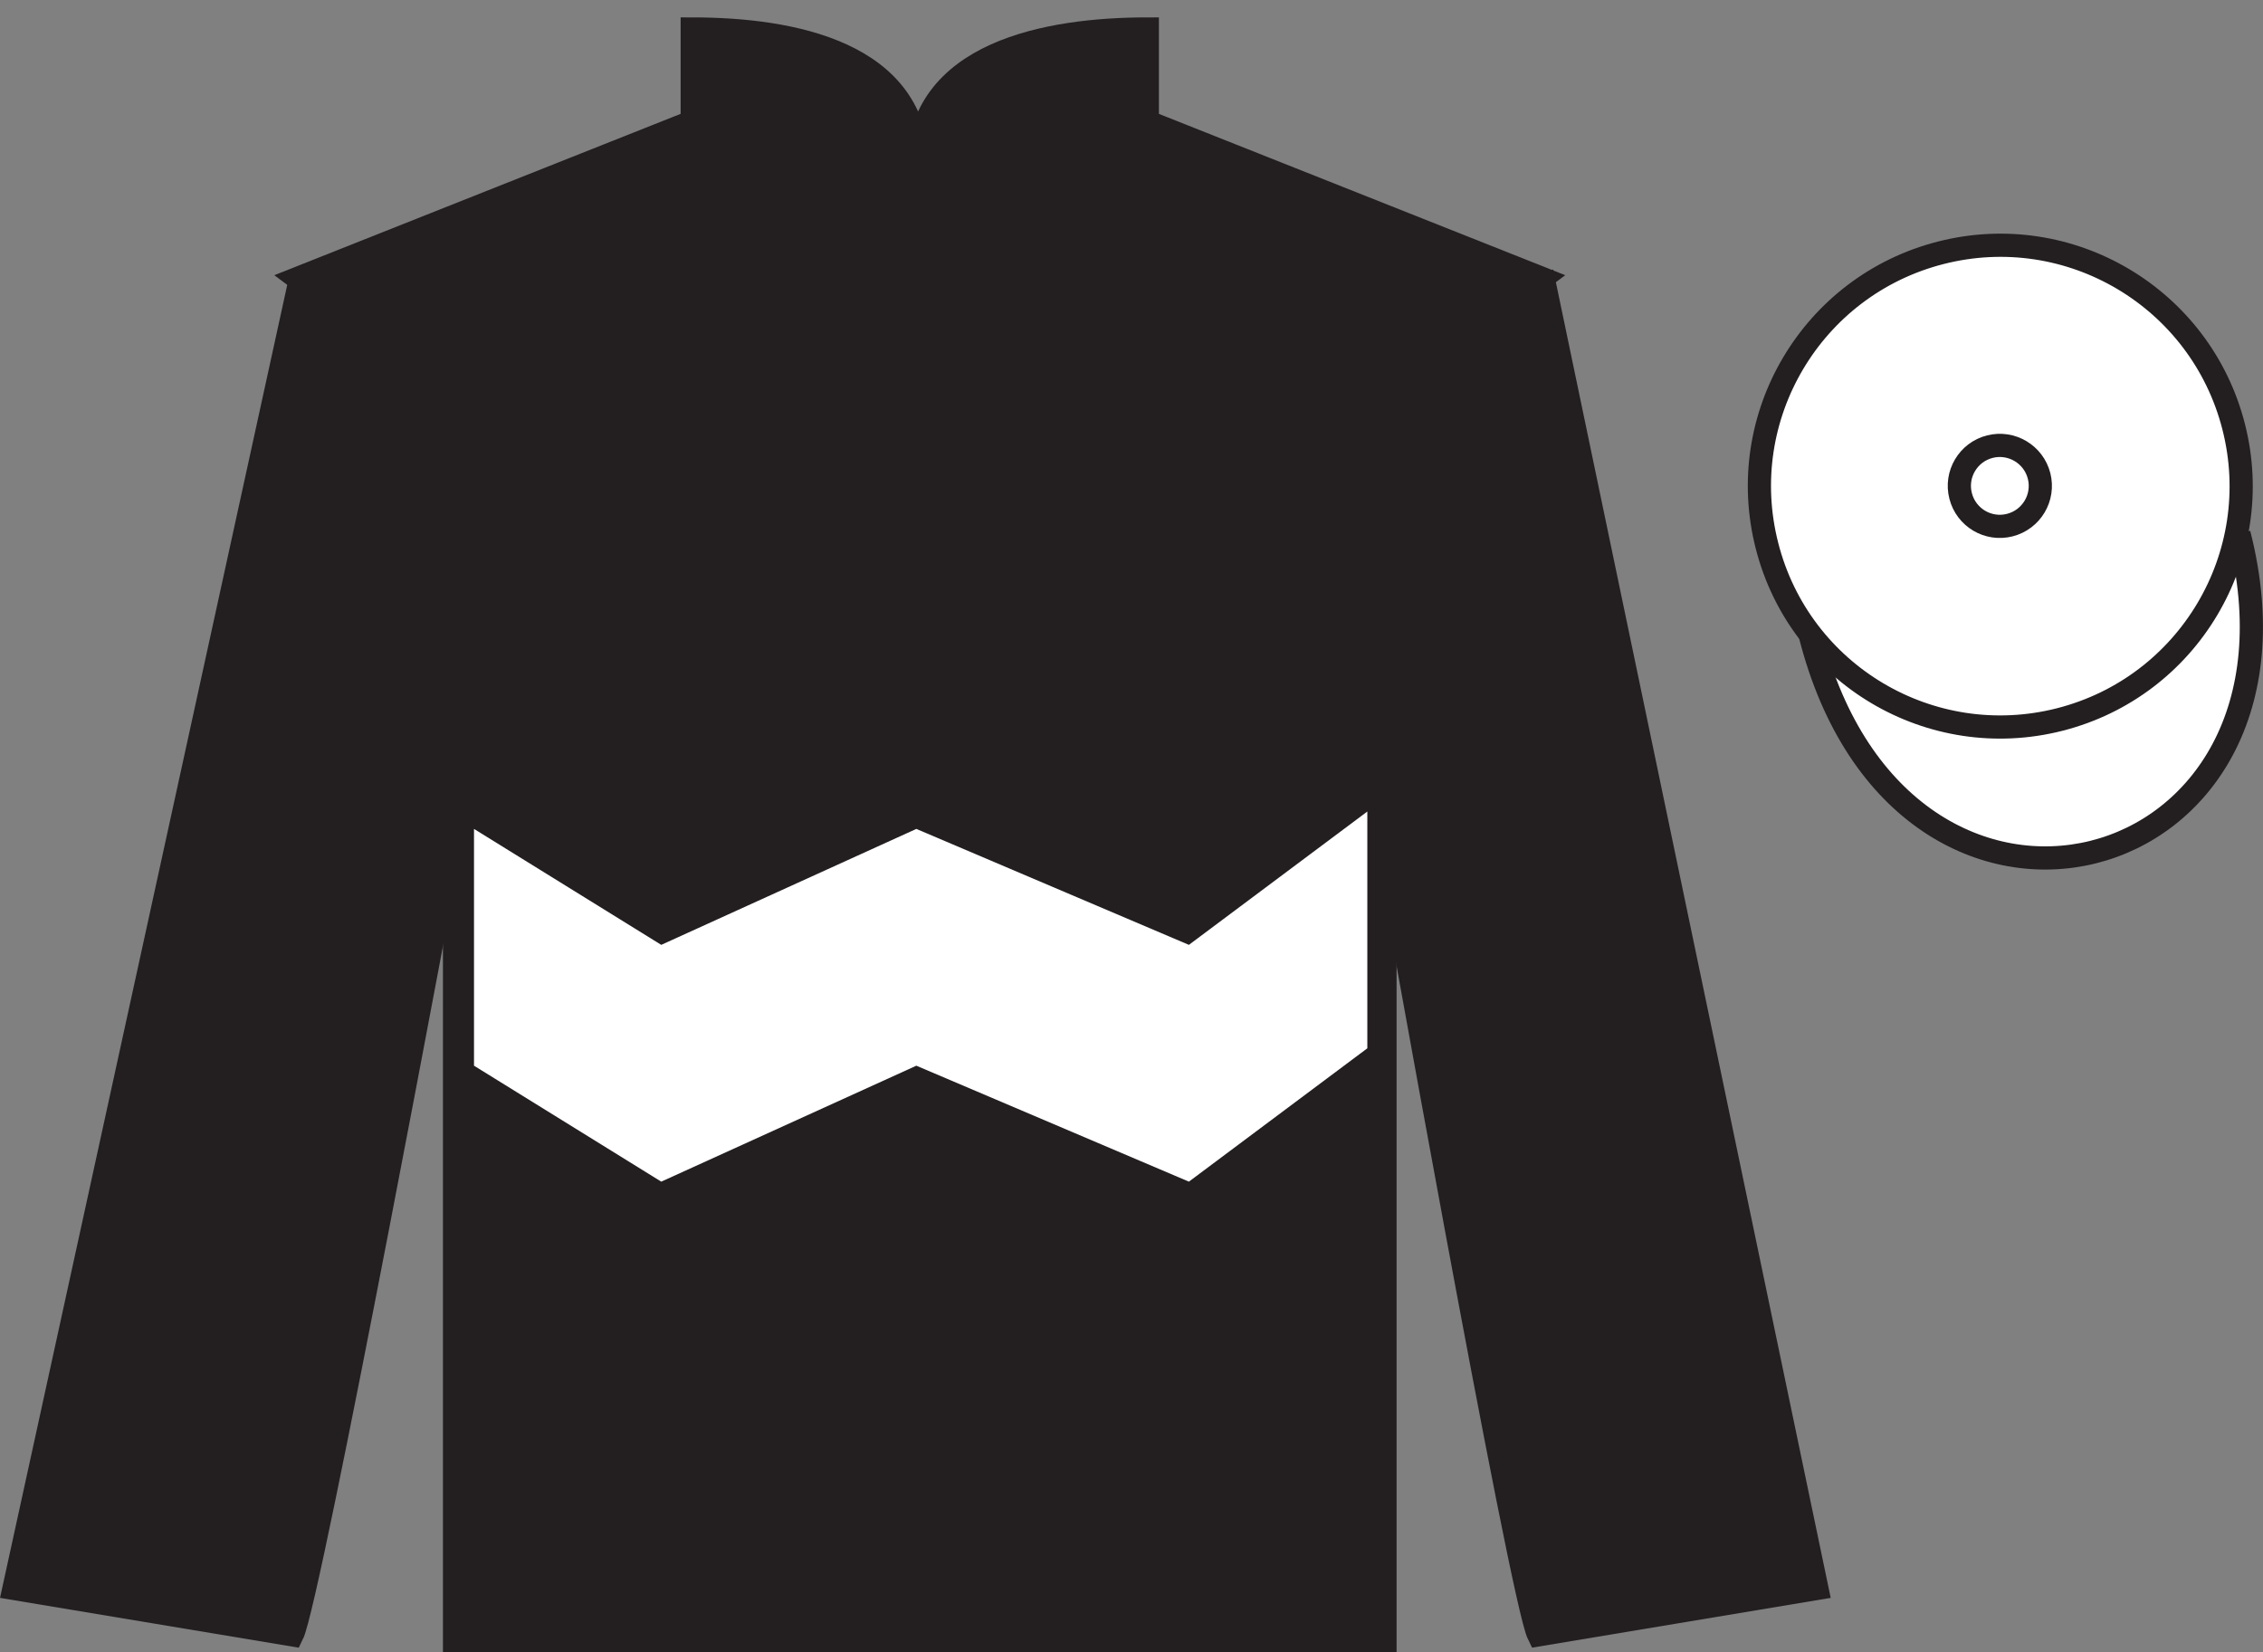
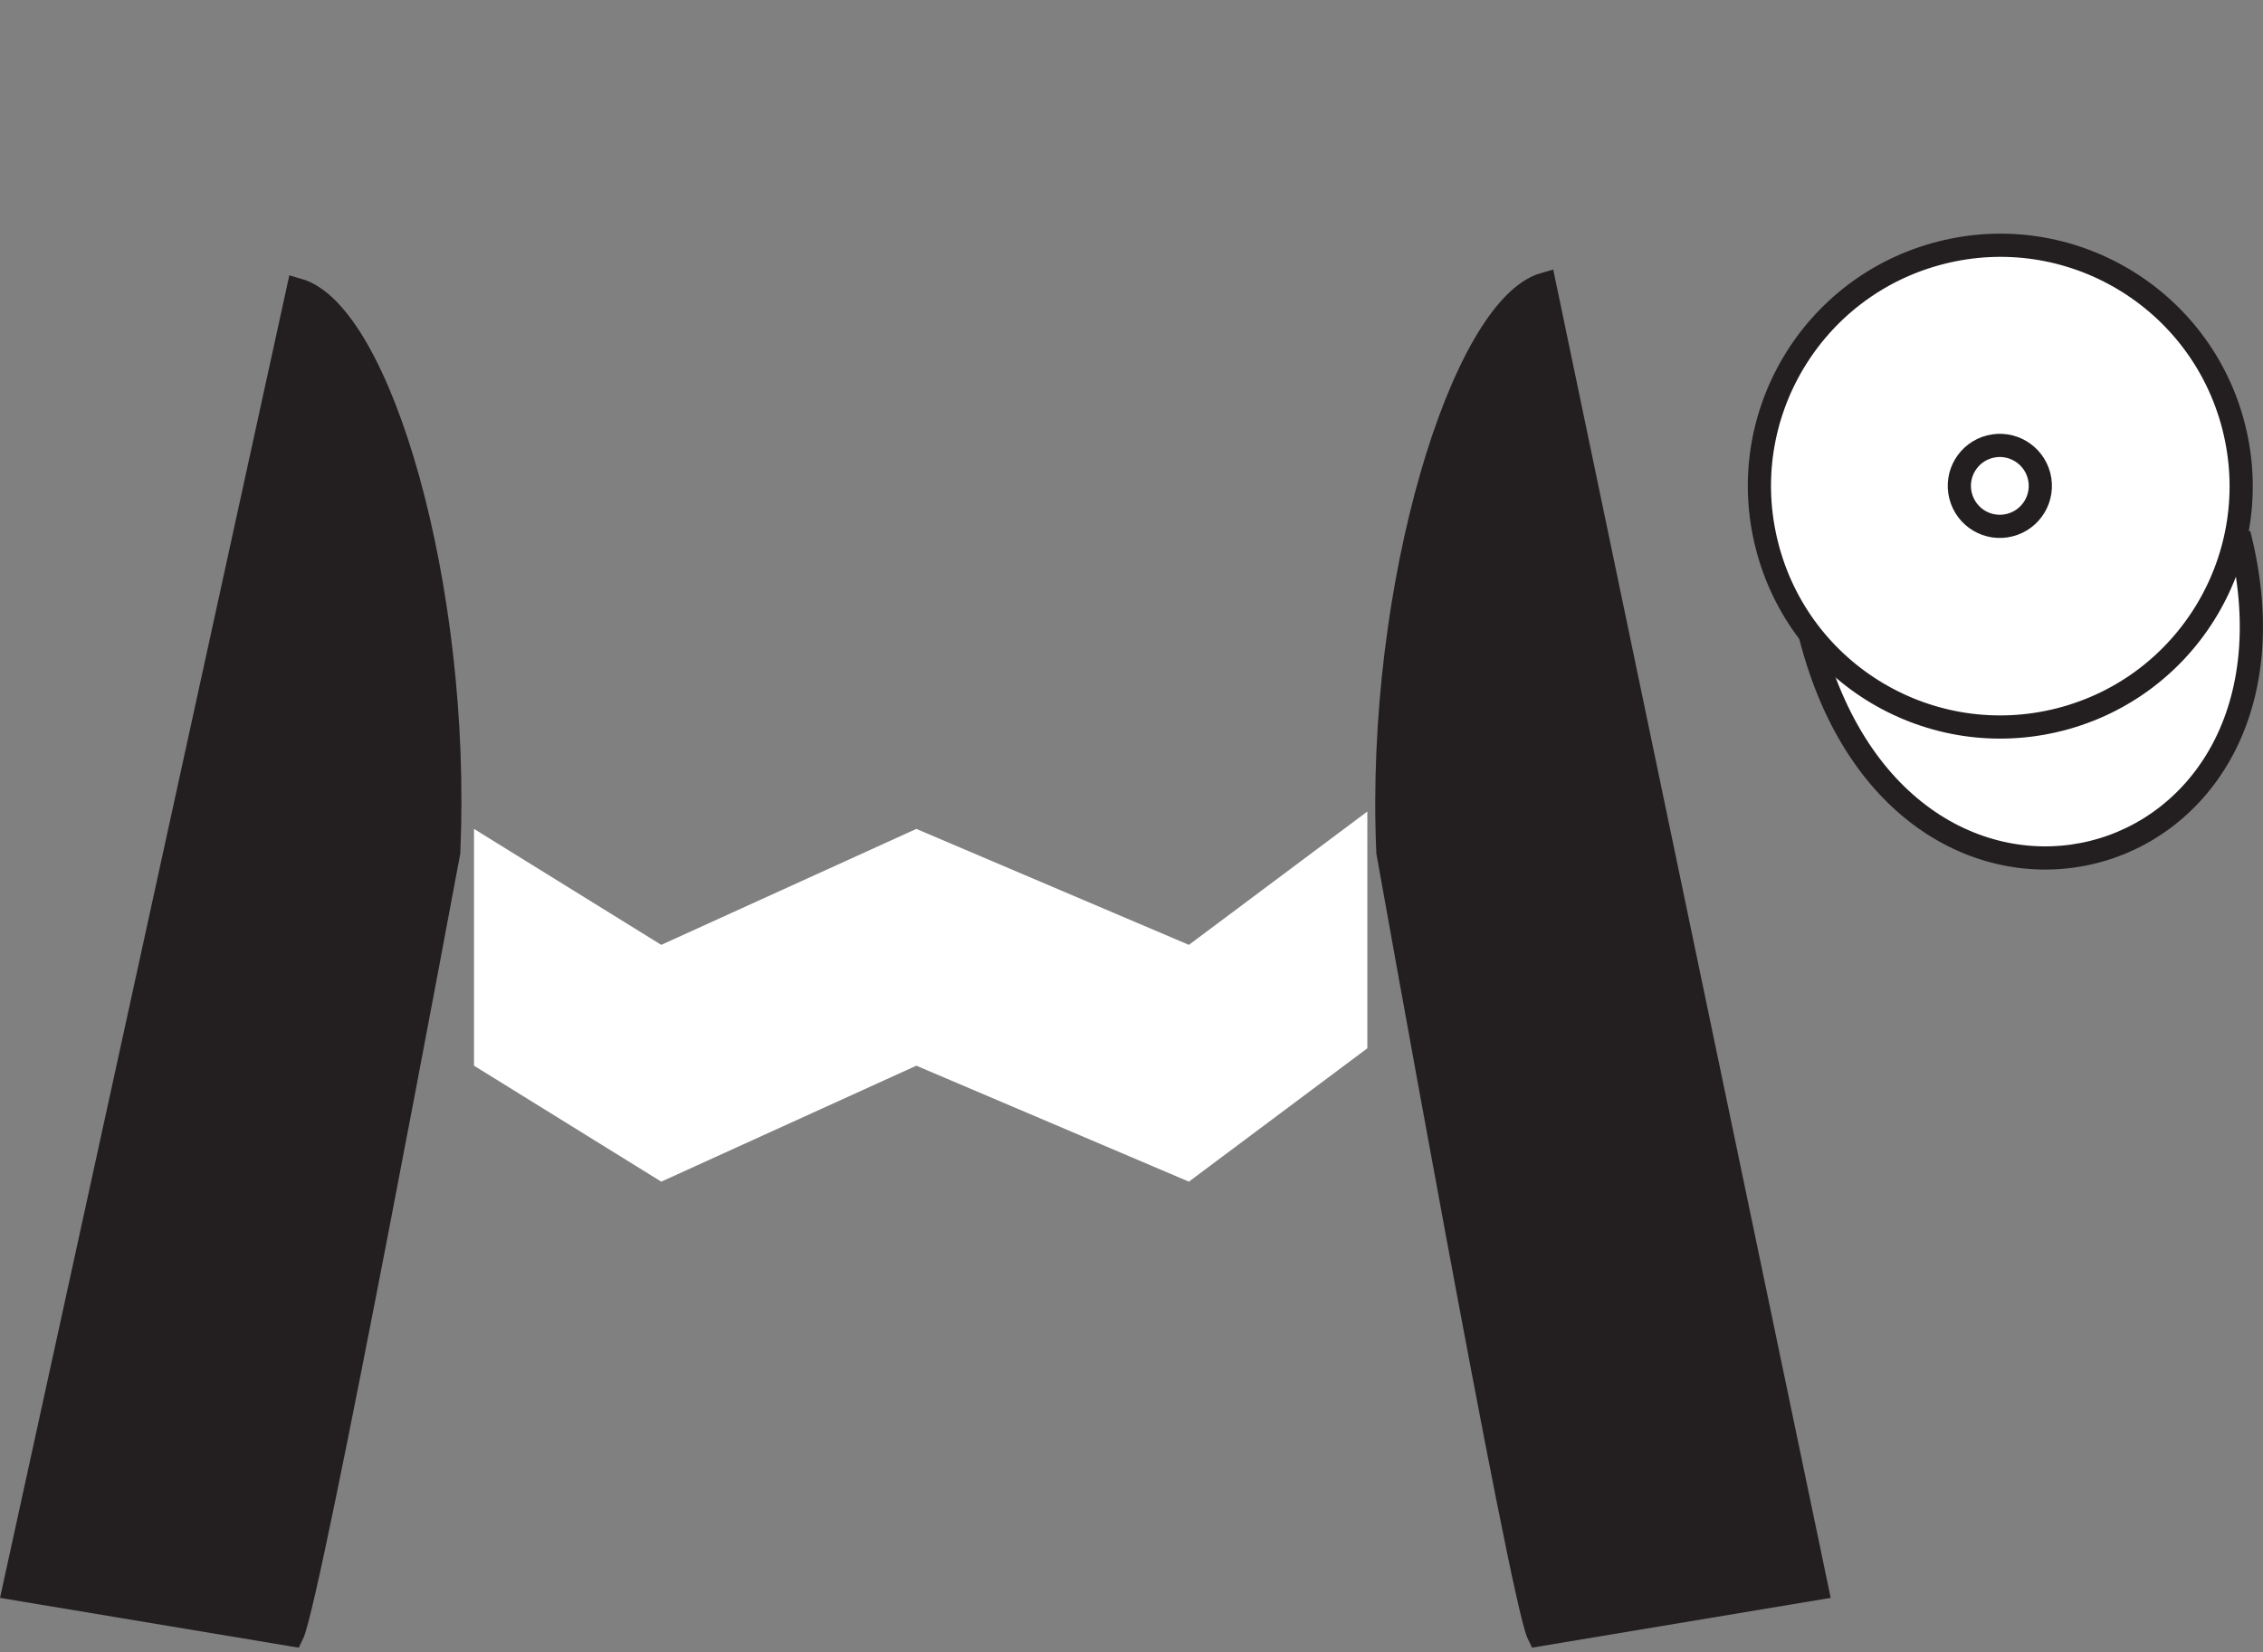
<svg xmlns="http://www.w3.org/2000/svg" width="97.59pt" height="71.25pt" viewBox="0 0 97.59 71.25" version="1.1">
  <rect x="0" y="0" width="97.59" height="71.25" fill="#808080" stroke="none" />
  <defs>
    <clipPath id="clip1">
      <path d="M 0 0 L 0 71.25 L 97.59 71.25 L 97.59 0 " />
    </clipPath>
  </defs>
  <g id="surface0">
    <g clip-path="url(#clip1)" clip-rule="nonzero">
-       <path style=" stroke:none;fill-rule:nonzero;fill:rgb(13.73%,12.16%,12.549%);fill-opacity:1;" d="M 29.852 1.25 L 29.852 5.25 L 12.852 12 C 17.602 15.5 19.602 29.5 19.602 32 C 19.602 34.5 19.602 70.75 19.602 70.75 L 59.727 70.75 C 59.727 70.75 59.727 34.5 59.727 32 C 59.727 29.5 61.727 15.5 66.477 12 L 49.477 5.25 L 49.477 1.25 C 45.211 1.25 39.586 2.25 39.586 7.25 C 39.586 2.25 34.113 1.25 29.852 1.25 " />
-       <path style="fill:none;stroke-width:10;stroke-linecap:butt;stroke-linejoin:miter;stroke:rgb(13.73%,12.16%,12.549%);stroke-opacity:1;stroke-miterlimit:4;" d="M 298.516 700 L 298.516 660 L 128.516 592.5 C 176.016 557.5 196.016 417.5 196.016 392.5 C 196.016 367.5 196.016 5 196.016 5 L 597.266 5 C 597.266 5 597.266 367.5 597.266 392.5 C 597.266 417.5 617.266 557.5 664.766 592.5 L 494.766 660 L 494.766 700 C 452.109 700 395.859 690 395.859 640 C 395.859 690 341.133 700 298.516 700 Z M 298.516 700 " transform="matrix(0.1,0,0,-0.1,0,71.25)" />
      <path style=" stroke:none;fill-rule:nonzero;fill:rgb(13.73%,12.16%,12.549%);fill-opacity:1;" d="M 12.602 70.5 C 13.352 69 19.352 36.75 19.352 36.75 C 19.852 25.25 16.352 13.5 12.852 12.5 L 0.602 68.5 L 12.602 70.5 " />
      <path style="fill:none;stroke-width:10;stroke-linecap:butt;stroke-linejoin:miter;stroke:rgb(13.73%,12.16%,12.549%);stroke-opacity:1;stroke-miterlimit:4;" d="M 126.016 7.5 C 133.516 22.5 193.516 345 193.516 345 C 198.516 460 163.516 577.5 128.516 587.5 L 6.016 27.5 L 126.016 7.5 Z M 126.016 7.5 " transform="matrix(0.1,0,0,-0.1,0,71.25)" />
      <path style=" stroke:none;fill-rule:nonzero;fill:rgb(13.73%,12.16%,12.549%);fill-opacity:1;" d="M 78.352 68.5 L 66.602 12.25 C 63.102 13.25 59.352 25.25 59.852 36.75 C 59.852 36.75 65.602 69 66.352 70.5 L 78.352 68.5 " />
      <path style="fill:none;stroke-width:10;stroke-linecap:butt;stroke-linejoin:miter;stroke:rgb(13.73%,12.16%,12.549%);stroke-opacity:1;stroke-miterlimit:4;" d="M 783.516 27.5 L 666.016 590 C 631.016 580 593.516 460 598.516 345 C 598.516 345 656.016 22.5 663.516 7.5 L 783.516 27.5 Z M 783.516 27.5 " transform="matrix(0.1,0,0,-0.1,0,71.25)" />
      <path style="fill-rule:nonzero;fill:rgb(100%,100%,100%);fill-opacity:1;stroke-width:10;stroke-linecap:butt;stroke-linejoin:miter;stroke:rgb(13.73%,12.16%,12.549%);stroke-opacity:1;stroke-miterlimit:4;" d="M 780.703 438.438 C 820.391 282.773 1004.336 330.352 965.547 482.344 " transform="matrix(0.1,0,0,-0.1,0,71.25)" />
      <path style=" stroke:none;fill-rule:nonzero;fill:rgb(100%,100%,100%);fill-opacity:1;" d="M 28.516 50.957 L 39.516 45.957 L 51.27 50.957 L 58.965 45.207 L 58.965 34.996 L 51.27 40.746 L 39.516 35.746 L 28.516 40.746 L 20.441 35.746 L 20.441 45.957 L 28.516 50.957 " />
      <path style=" stroke:none;fill-rule:nonzero;fill:rgb(100%,100%,100%);fill-opacity:1;" d="M 88.828 31.027 C 94.387 29.609 97.742 23.953 96.324 18.398 C 94.906 12.84 89.25 9.48 83.691 10.902 C 78.137 12.32 74.777 17.973 76.199 23.531 C 77.613 29.09 83.27 32.445 88.828 31.027 " />
      <path style="fill:none;stroke-width:10;stroke-linecap:butt;stroke-linejoin:miter;stroke:rgb(13.73%,12.16%,12.549%);stroke-opacity:1;stroke-miterlimit:4;" d="M 888.281 402.227 C 943.867 416.406 977.422 472.969 963.242 528.516 C 949.062 584.102 892.5 617.695 836.914 603.477 C 781.367 589.297 747.773 532.773 761.992 477.188 C 776.133 421.602 832.695 388.047 888.281 402.227 Z M 888.281 402.227 " transform="matrix(0.1,0,0,-0.1,0,71.25)" />
      <path style=" stroke:none;fill-rule:nonzero;fill:rgb(100%,100%,100%);fill-opacity:1;" d="M 86.672 22.645 C 87.605 22.406 88.172 21.457 87.934 20.523 C 87.695 19.59 86.742 19.023 85.809 19.262 C 84.875 19.5 84.309 20.453 84.551 21.387 C 84.789 22.32 85.738 22.883 86.672 22.645 " />
      <path style="fill:none;stroke-width:10;stroke-linecap:butt;stroke-linejoin:miter;stroke:rgb(13.73%,12.16%,12.549%);stroke-opacity:1;stroke-miterlimit:4;" d="M 866.719 486.055 C 876.055 488.438 881.719 497.93 879.336 507.266 C 876.953 516.602 867.422 522.266 858.086 519.883 C 848.75 517.5 843.086 507.969 845.508 498.633 C 847.891 489.297 857.383 483.672 866.719 486.055 Z M 866.719 486.055 " transform="matrix(0.1,0,0,-0.1,0,71.25)" />
    </g>
  </g>
</svg>